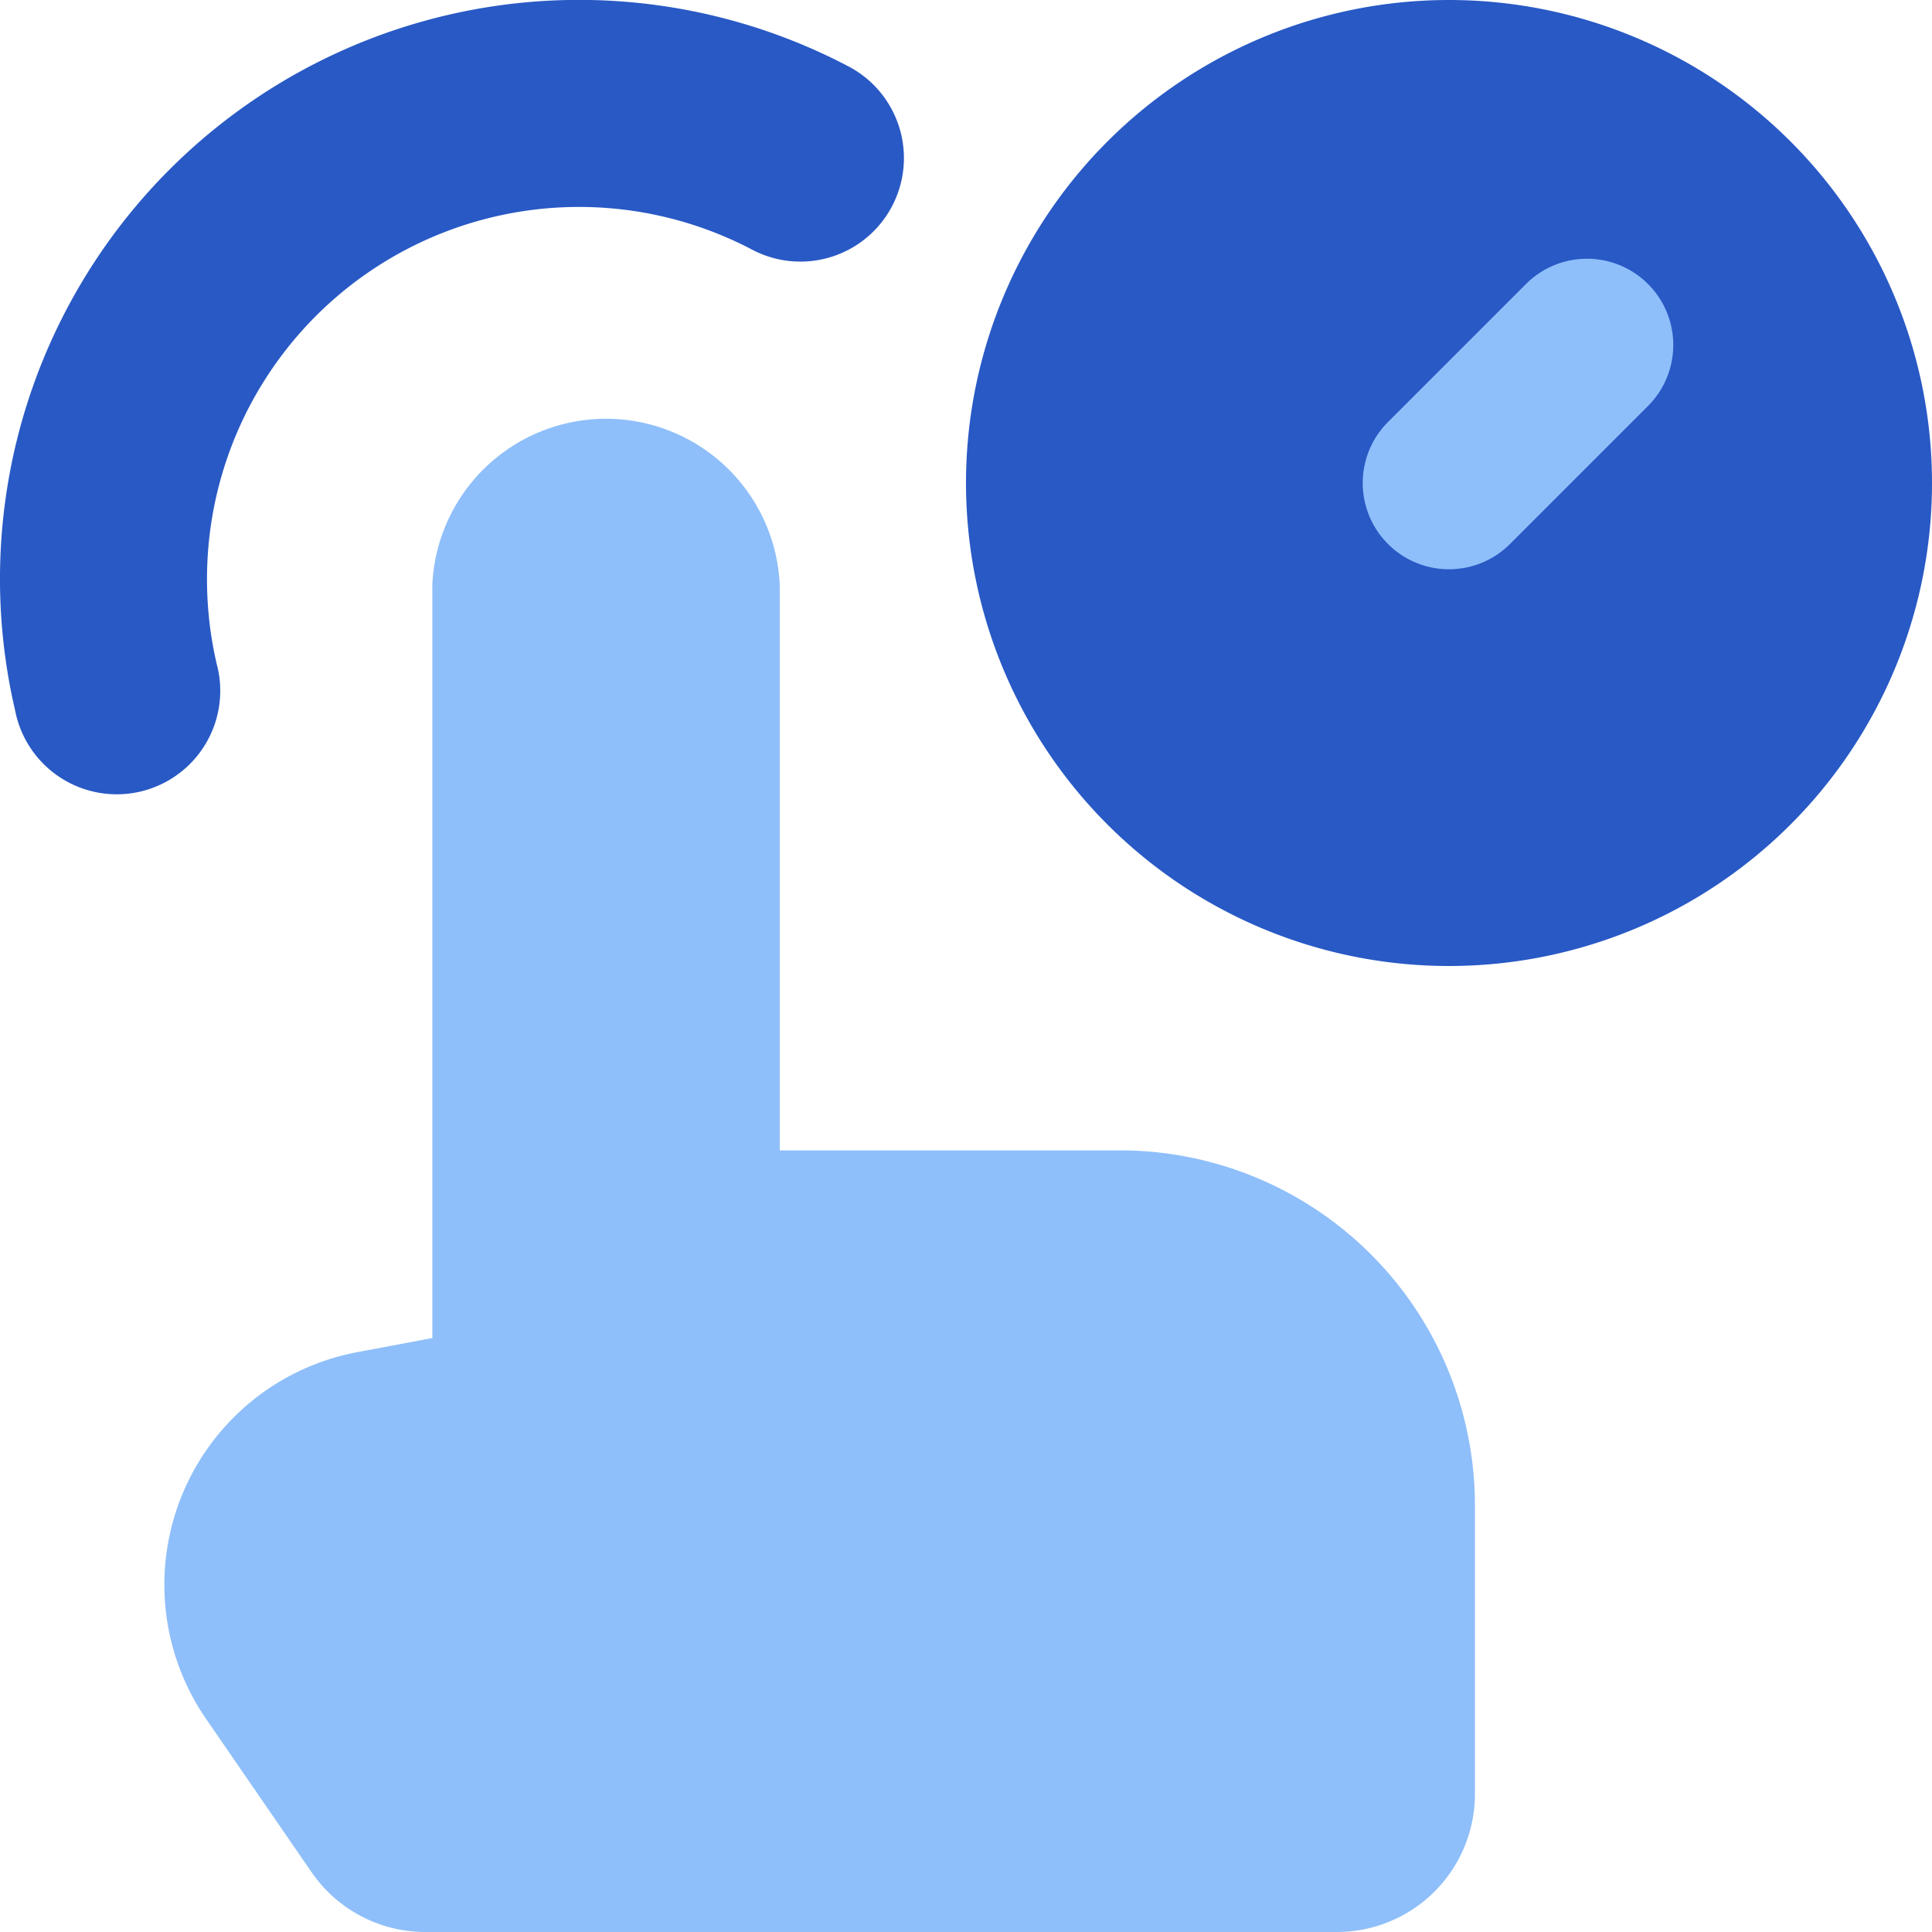
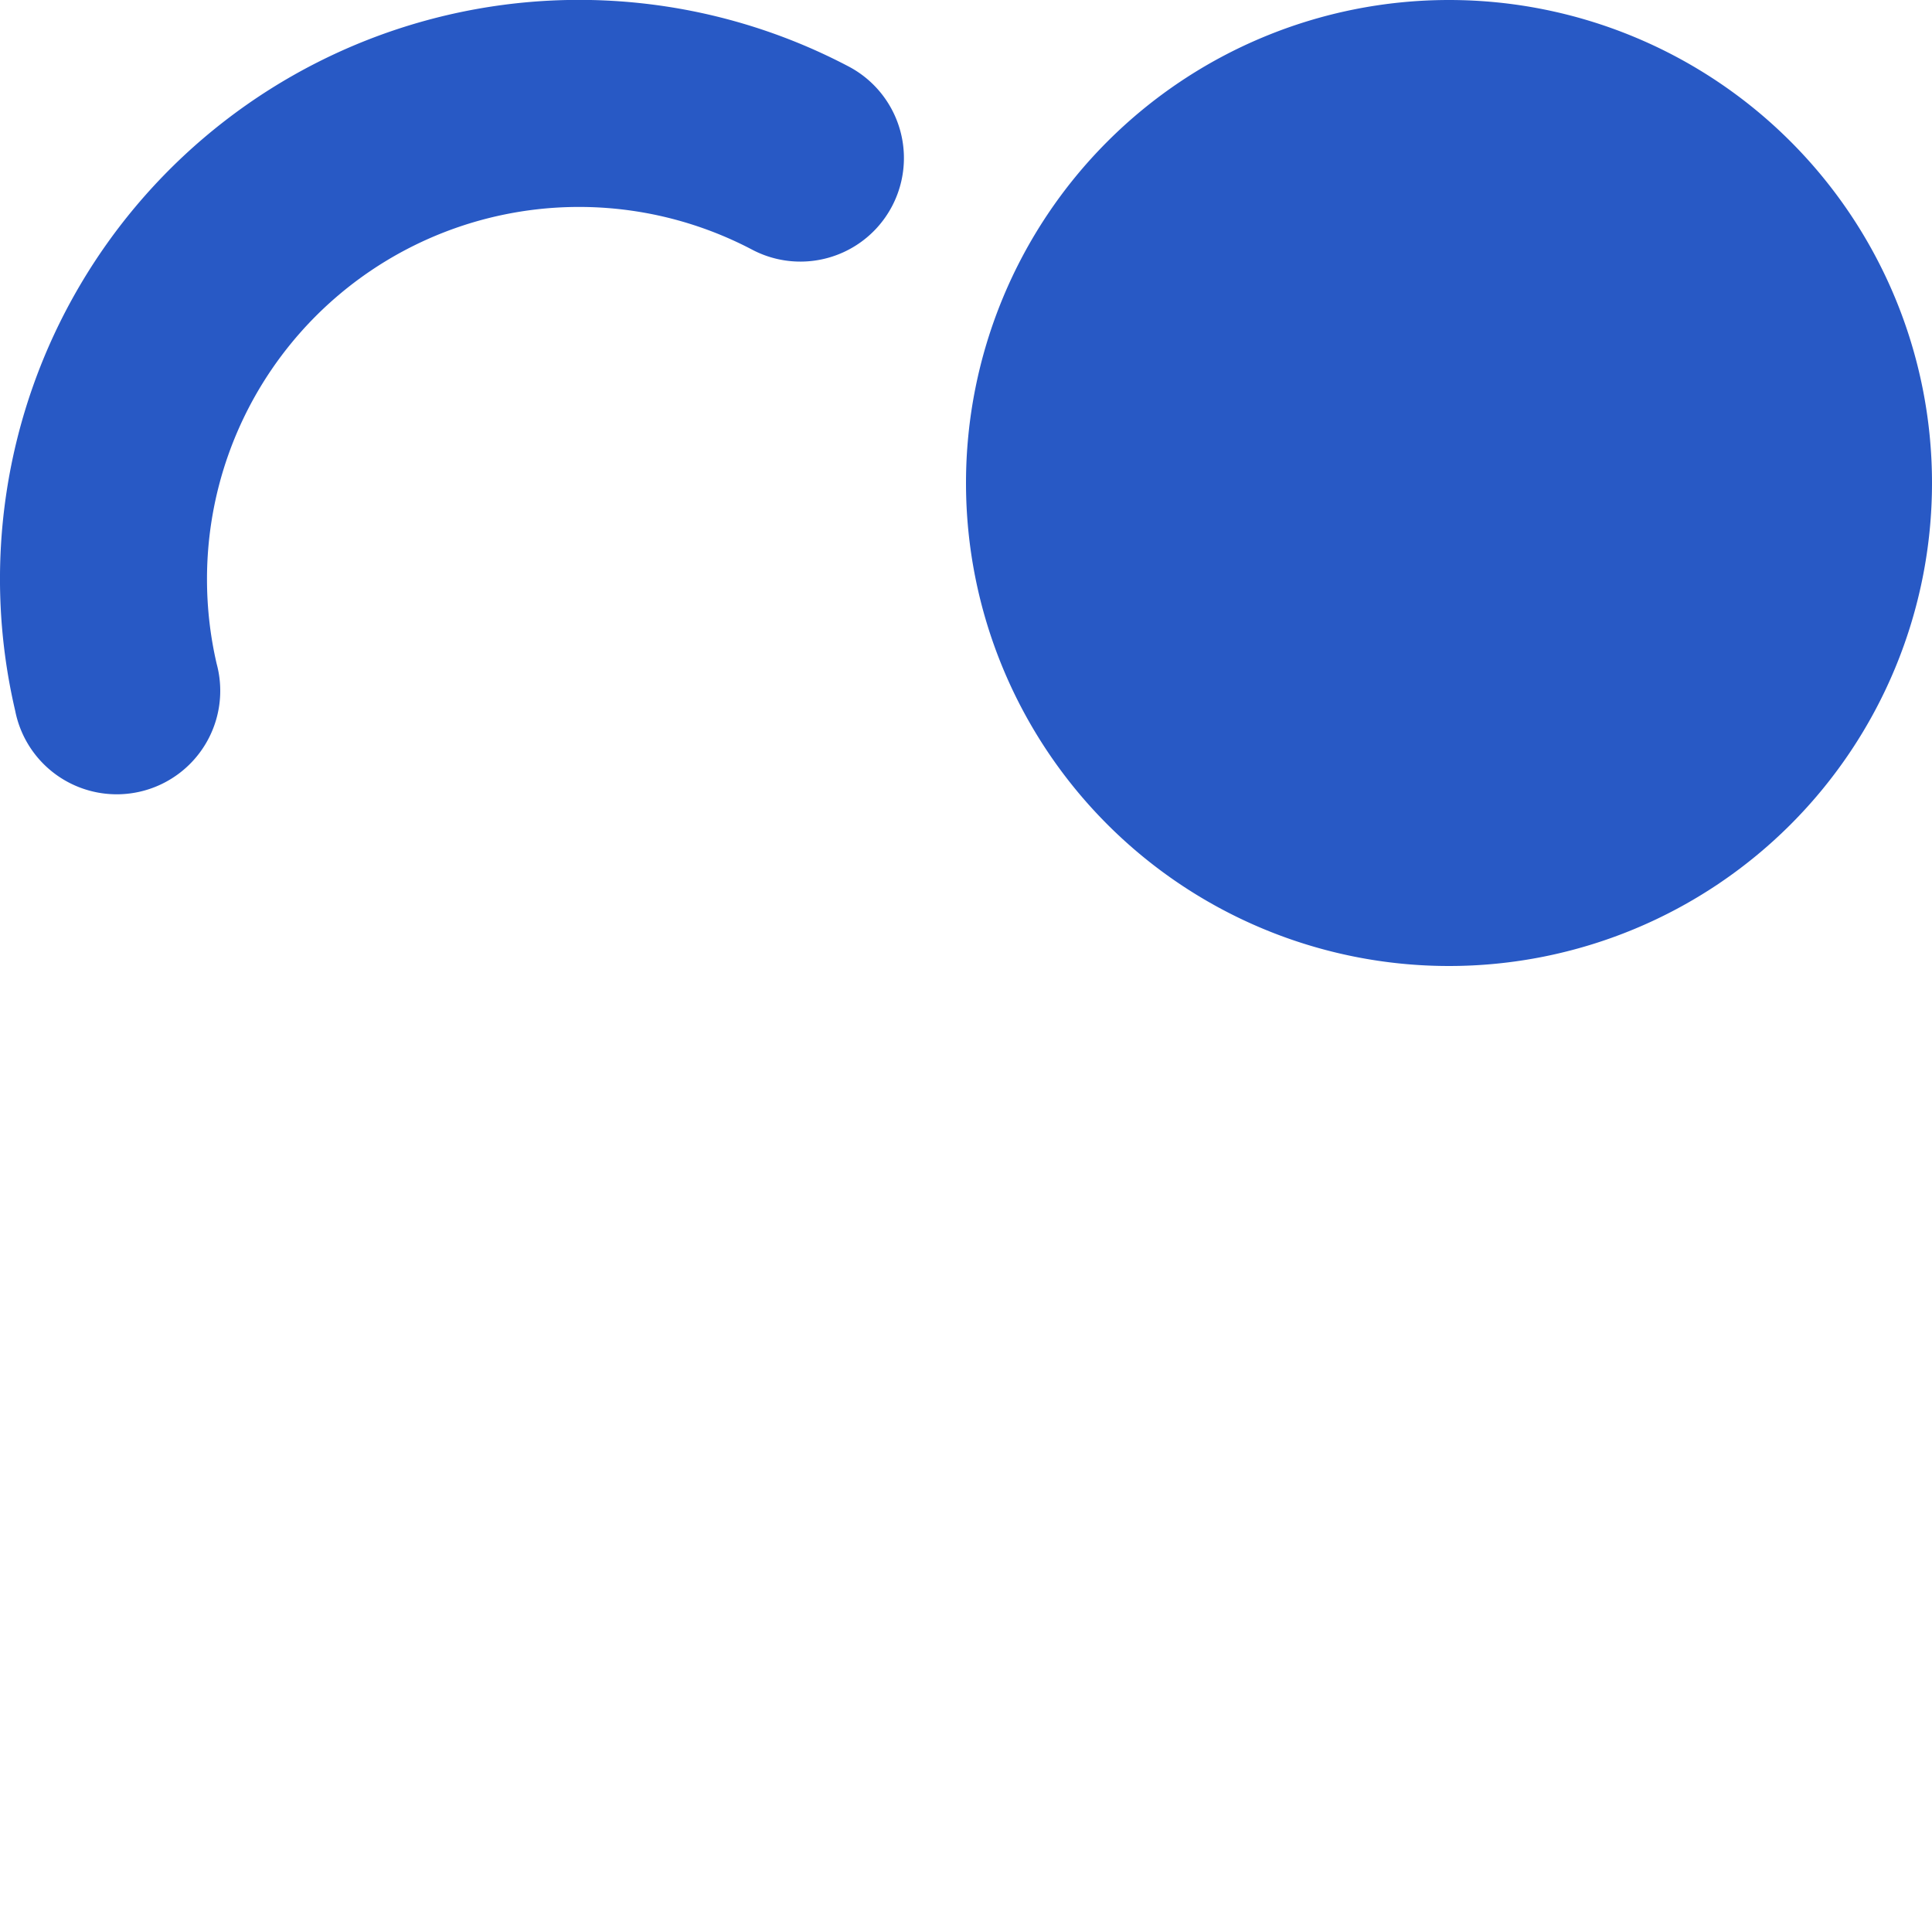
<svg xmlns="http://www.w3.org/2000/svg" fill="none" viewBox="0 0 14 14" id="One-Finger-Hold--Streamline-Core">
  <desc>One Finger Hold Streamline Icon: https://streamlinehq.com</desc>
  <g id="one-finger-hold">
    <path id="Union" fill="#2859c5" fill-rule="evenodd" d="M1.5 4.196a2.696 2.696 0 0 1 3.95 -2.387 0.75 0.75 0 1 0 0.7 -1.327A4.196 4.196 0 0 0 0.11 5.15a0.75 0.75 0 1 0 1.46 -0.34 2.706 2.706 0 0 1 -0.07 -0.614ZM10.5 7a3.5 3.5 0 1 0 0 -7 3.5 3.5 0 0 0 0 7Z" clip-rule="evenodd" stroke-width="1" />
    <g id="Vector 107">
-       <path fill="#8fbffa" d="m3.133 4.26 0 5.436 -0.543 0.102a1.715 1.715 0 0 0 -1.096 2.659l0.764 1.11A1 1 0 0 0 3.08 14l6.608 0a1 1 0 0 0 1 -1l0 -2.09a2.573 2.573 0 0 0 -2.573 -2.574l-2.464 0 0 -4.077a1.26 1.26 0 0 0 -2.519 0Z" stroke-width="1" />
-     </g>
-     <path id="Vector 1529 (Stroke)" fill="#8fbffa" fill-rule="evenodd" d="M11.942 2.058a0.625 0.625 0 0 1 0 0.884l-1 1a0.625 0.625 0 1 1 -0.884 -0.884l1 -1a0.625 0.625 0 0 1 0.884 0Z" clip-rule="evenodd" stroke-width="1" />
+       </g>
  </g>
</svg>